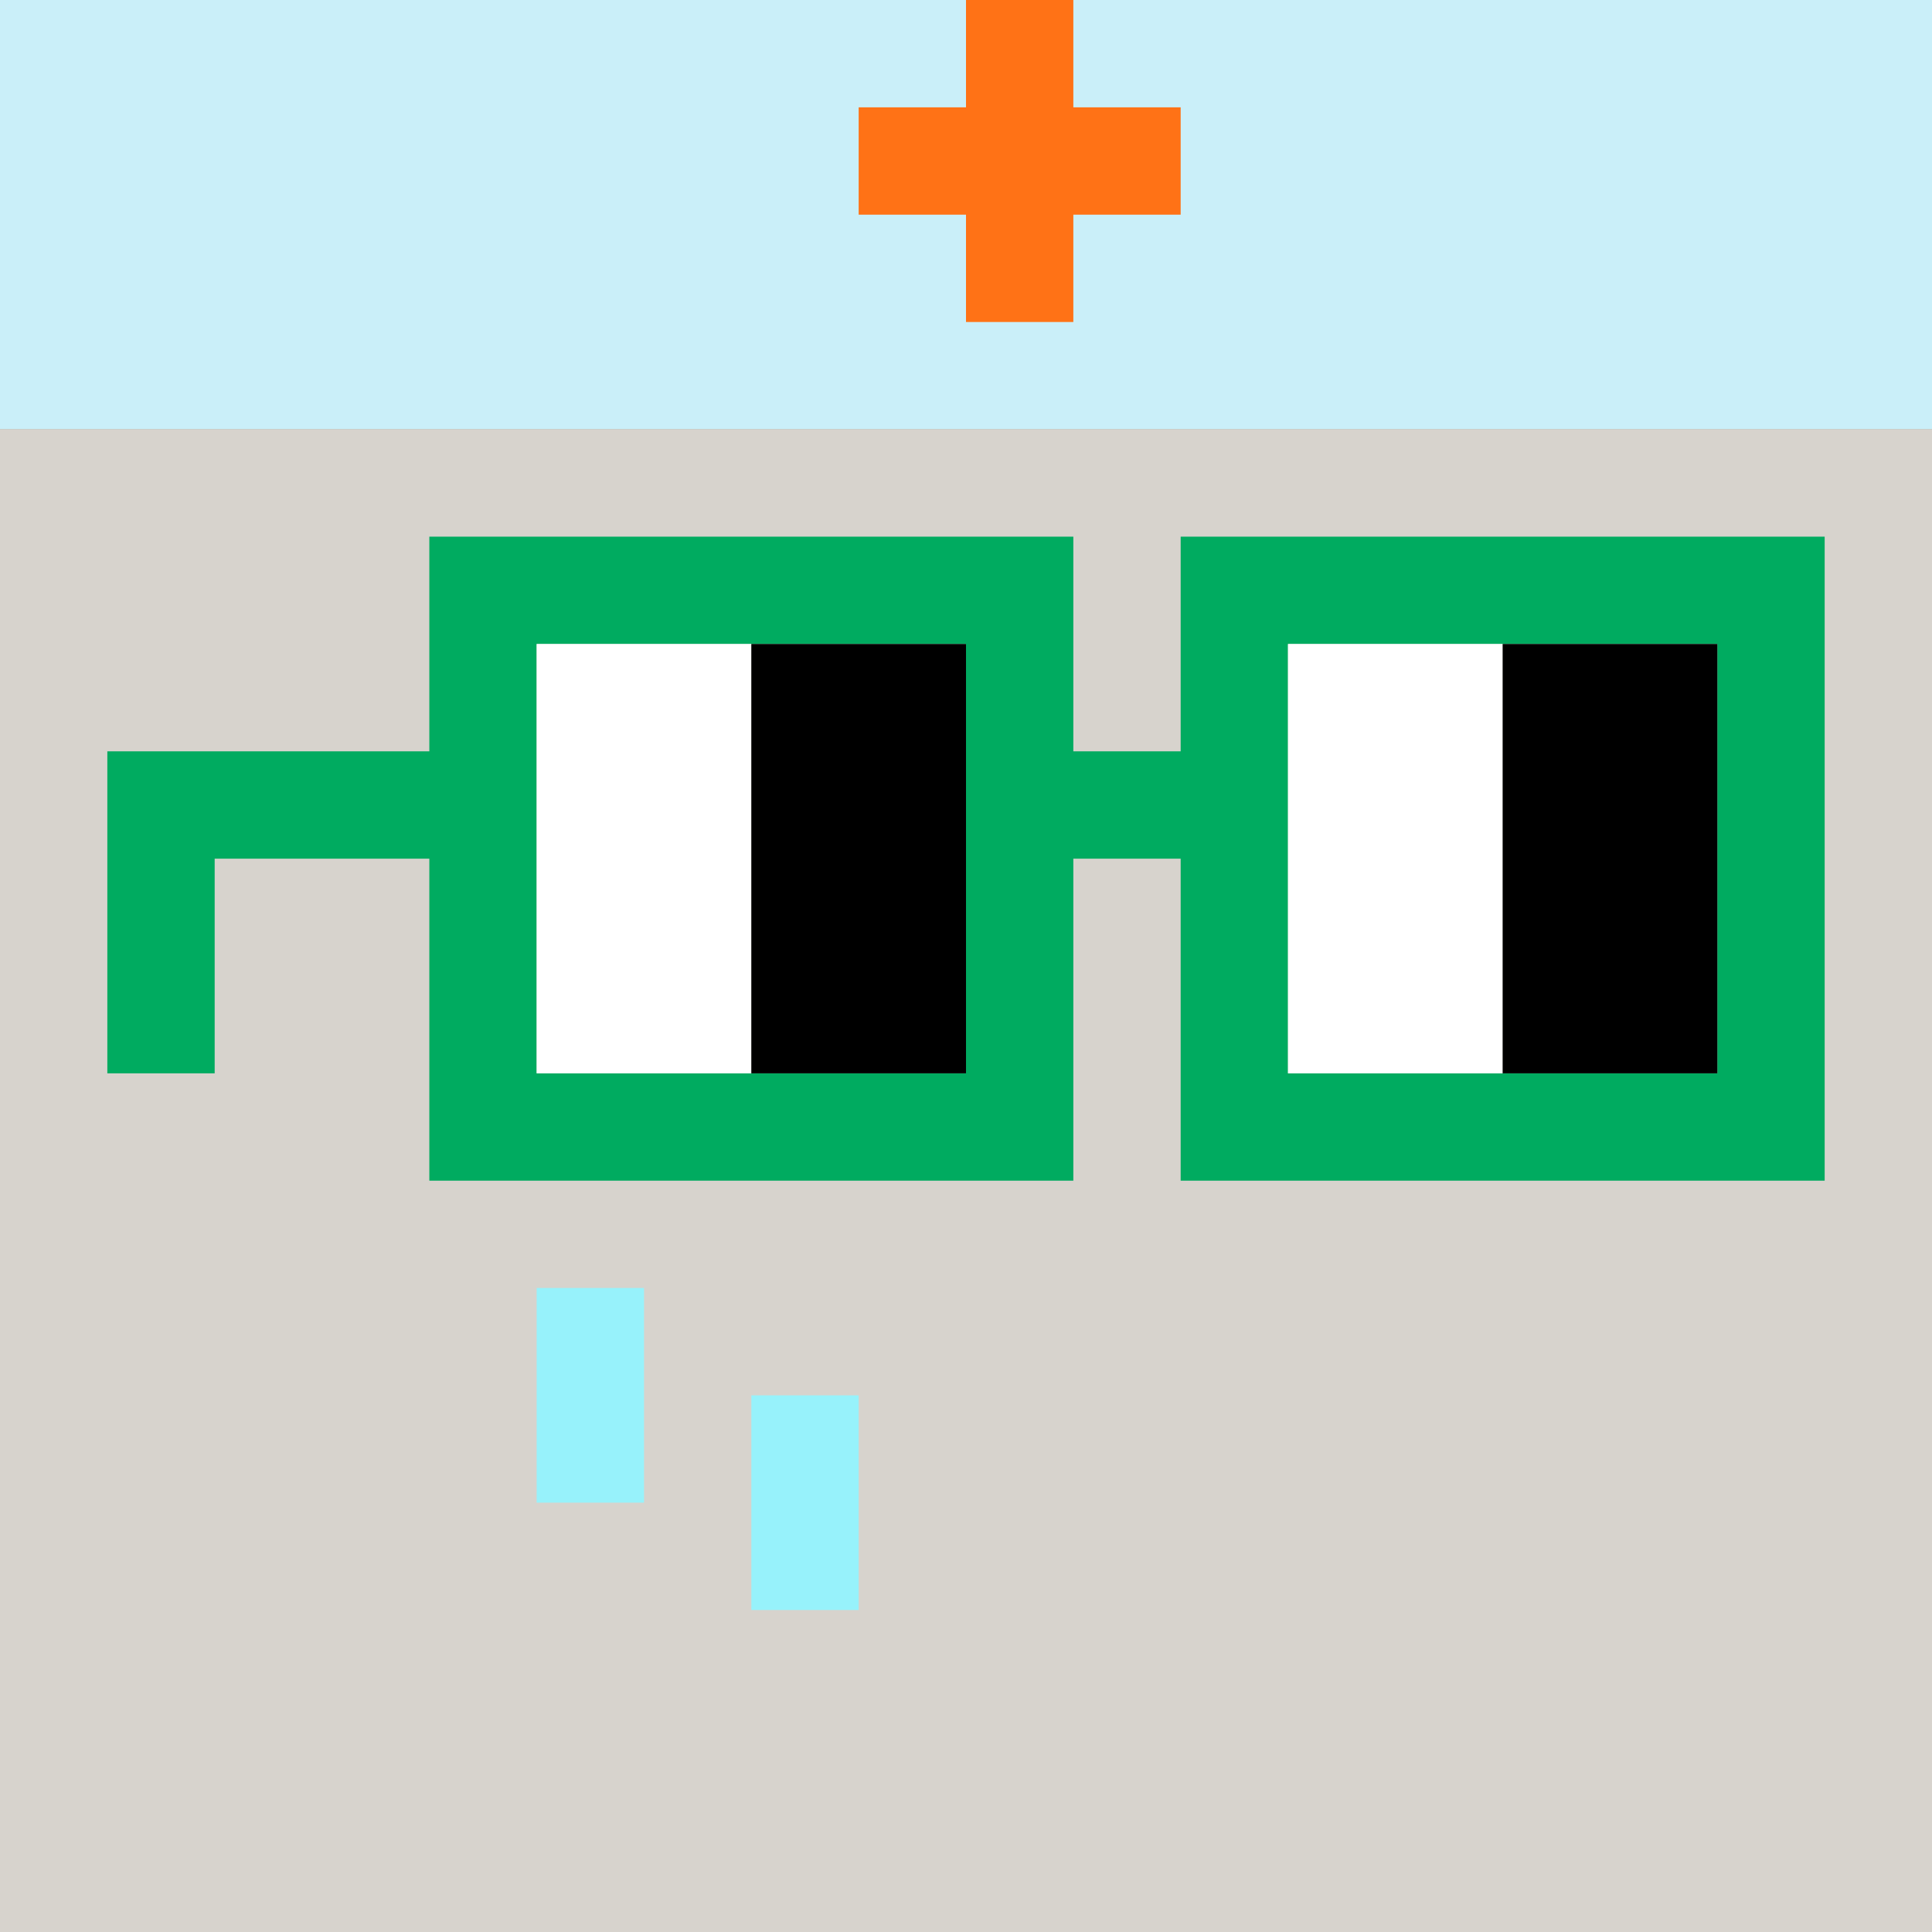
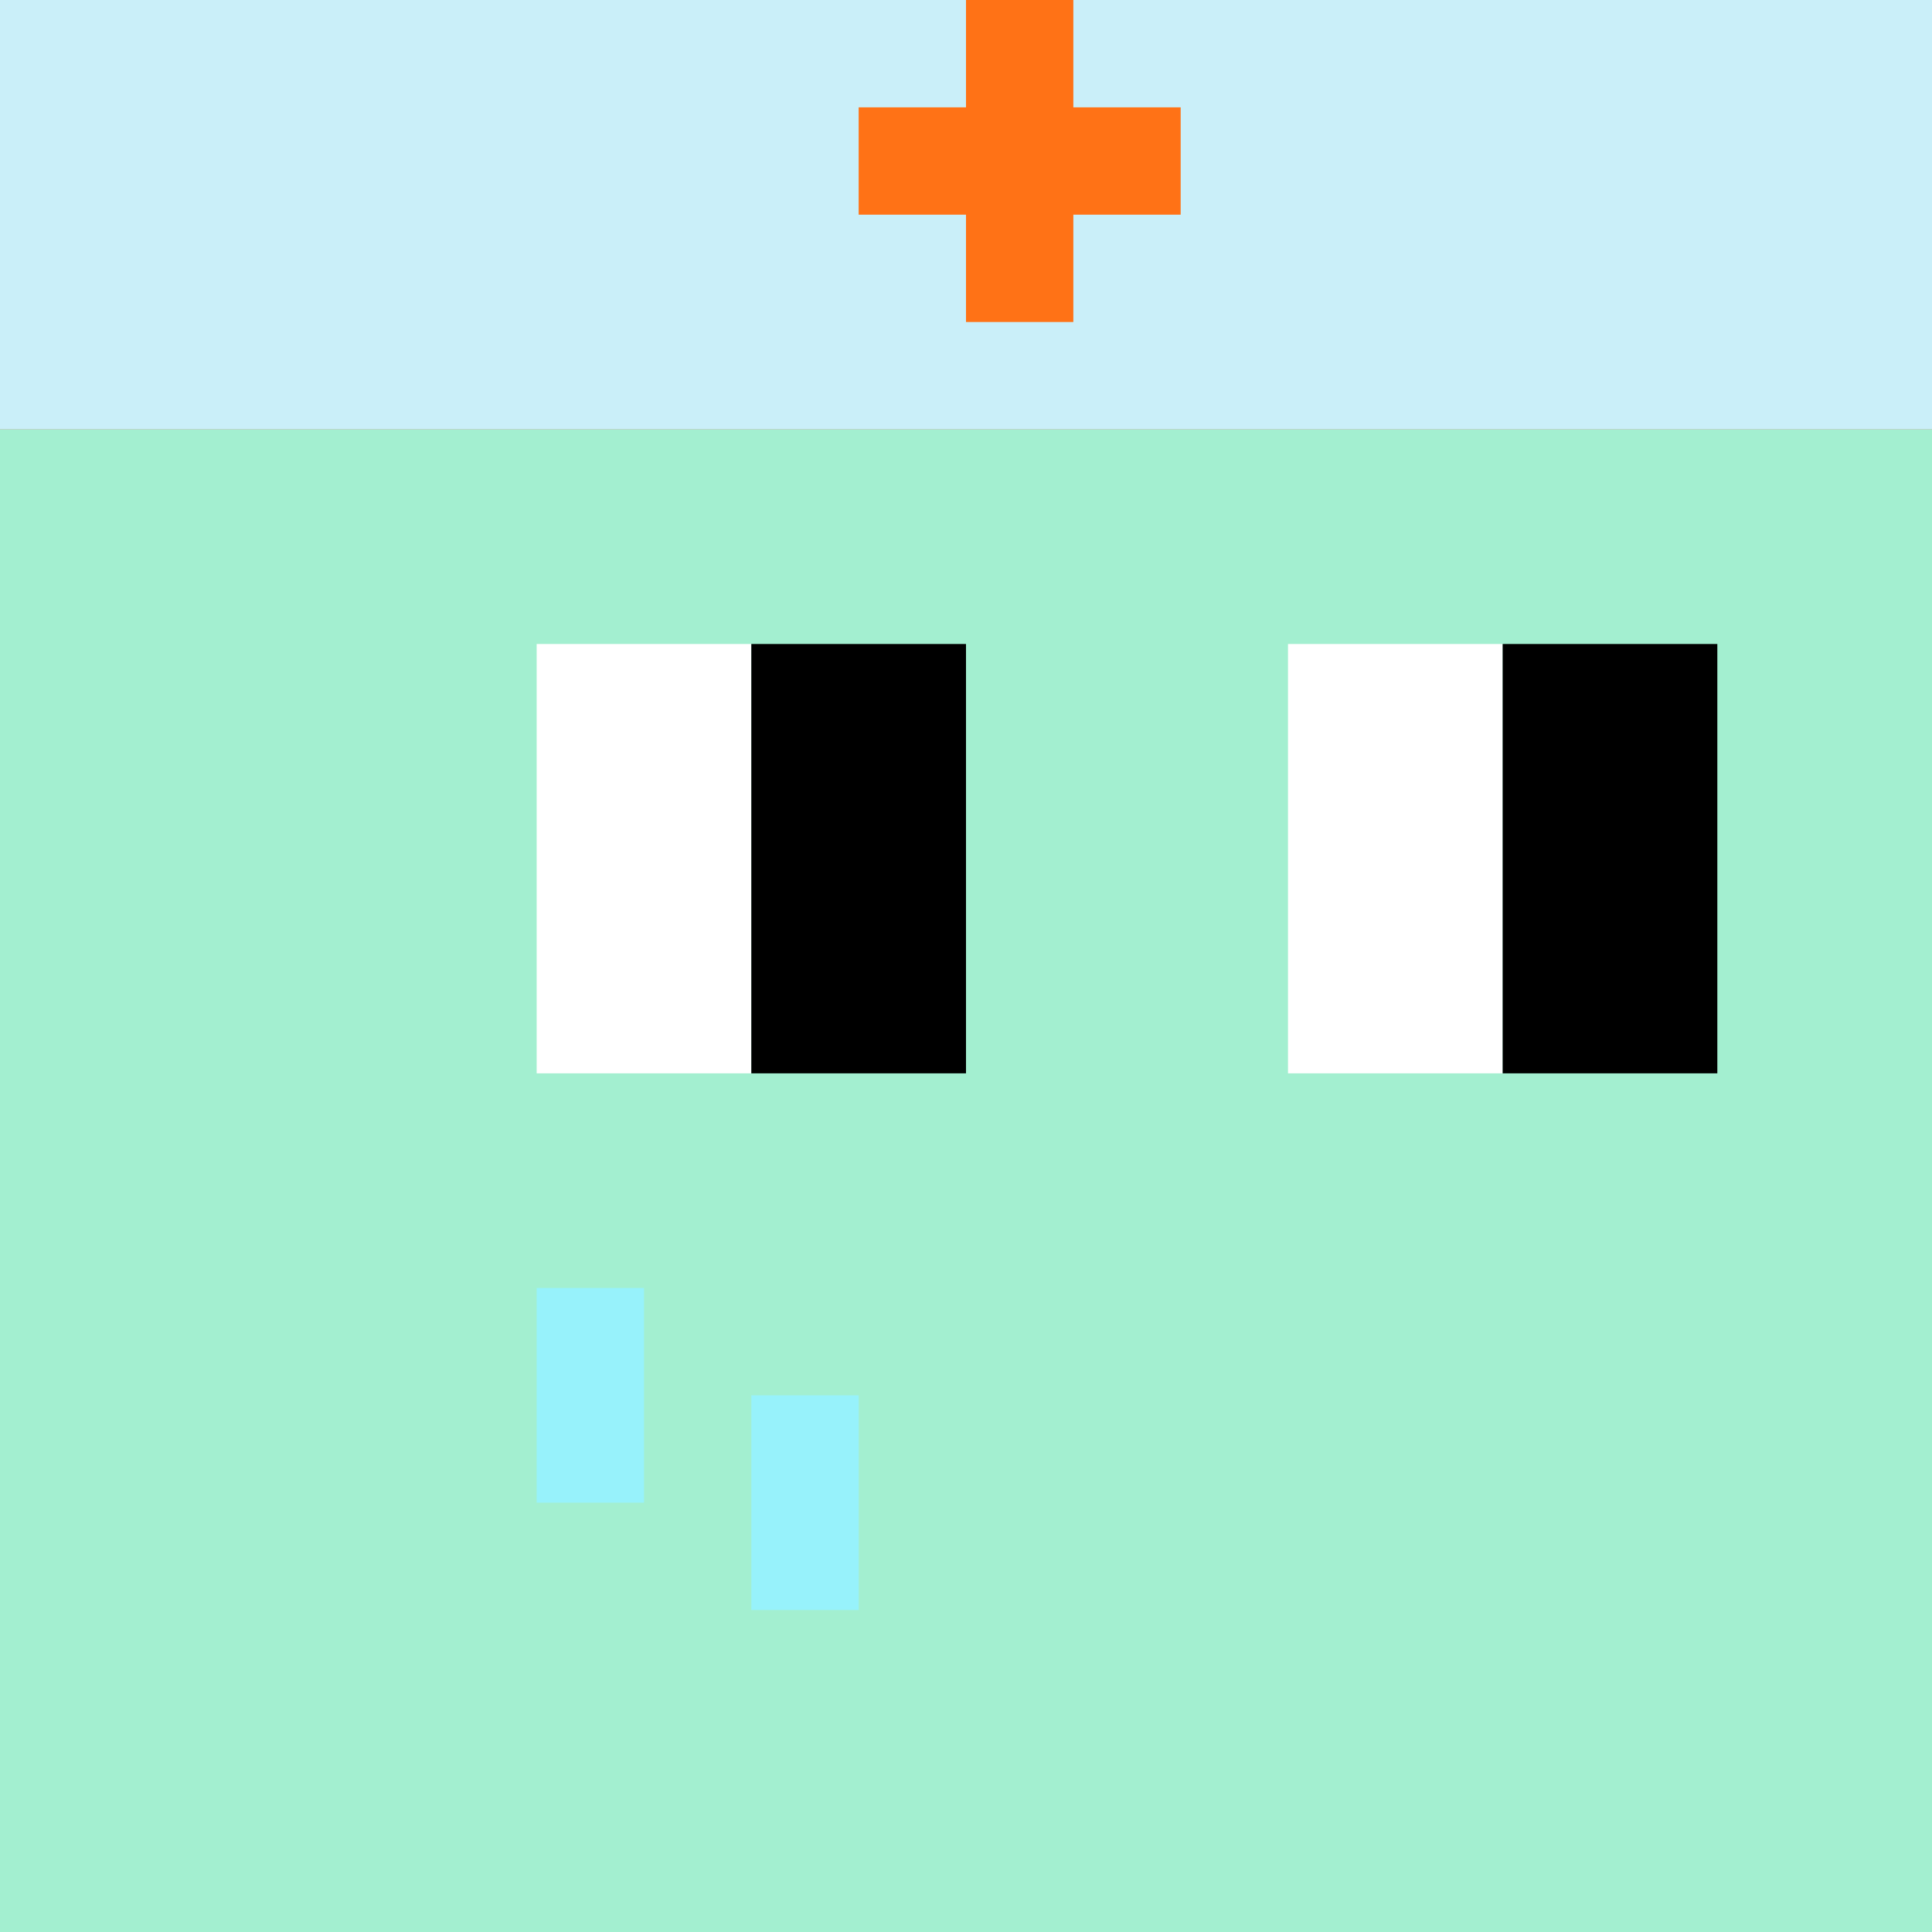
<svg xmlns="http://www.w3.org/2000/svg" width="18" height="18" viewBox="0 0 18 18" fill="none">
  <rect x="0" y="0" width="18" height="18" fill="#333333" stroke="none" />
  <g clip-path="url(#0_clip0_48_86230)">
    <path d="M18 0H0V18H18V0Z" fill="#A3EFD0" />
-     <path d="M18 0H0V18H18V0Z" fill="#D7D3CD" />
+     <path d="M18 0H0H18V0Z" fill="#D7D3CD" />
    <path d="M0 4H18V-6H0V4Z" fill="#C0815E" />
  </g>
  <path d="M5 12H6V14H5V12Z" fill="#97F2FB" />
  <path d="M7 13H8V15H7V13Z" fill="#97F2FB" />
  <path d="M0 4H18V0H0V4Z" fill="#CAEFF9" />
  <path d="M10 0V1H11V2H10V3H9V2H8V1H9V0H10Z" fill="#FF7216" />
-   <path d="M16 6H12V10H16V6ZM9 6H5V10H9V6ZM17 11H11V8H10V11H4V8H2V10H1V7H4V5H10V7H11V5H17V11Z" fill="#00AB60" />
  <path d="M5 6H7V10H5V6ZM12 6H14V10H12V6Z" fill="white" />
  <path d="M7 6H9V10H7V6ZM14 6H16V10H14V6Z" fill="black" />
  <defs>
    <clipPath id="0_clip0_48_86230">
      <rect width="18" height="18" fill="white" />
    </clipPath>
  </defs>
</svg>